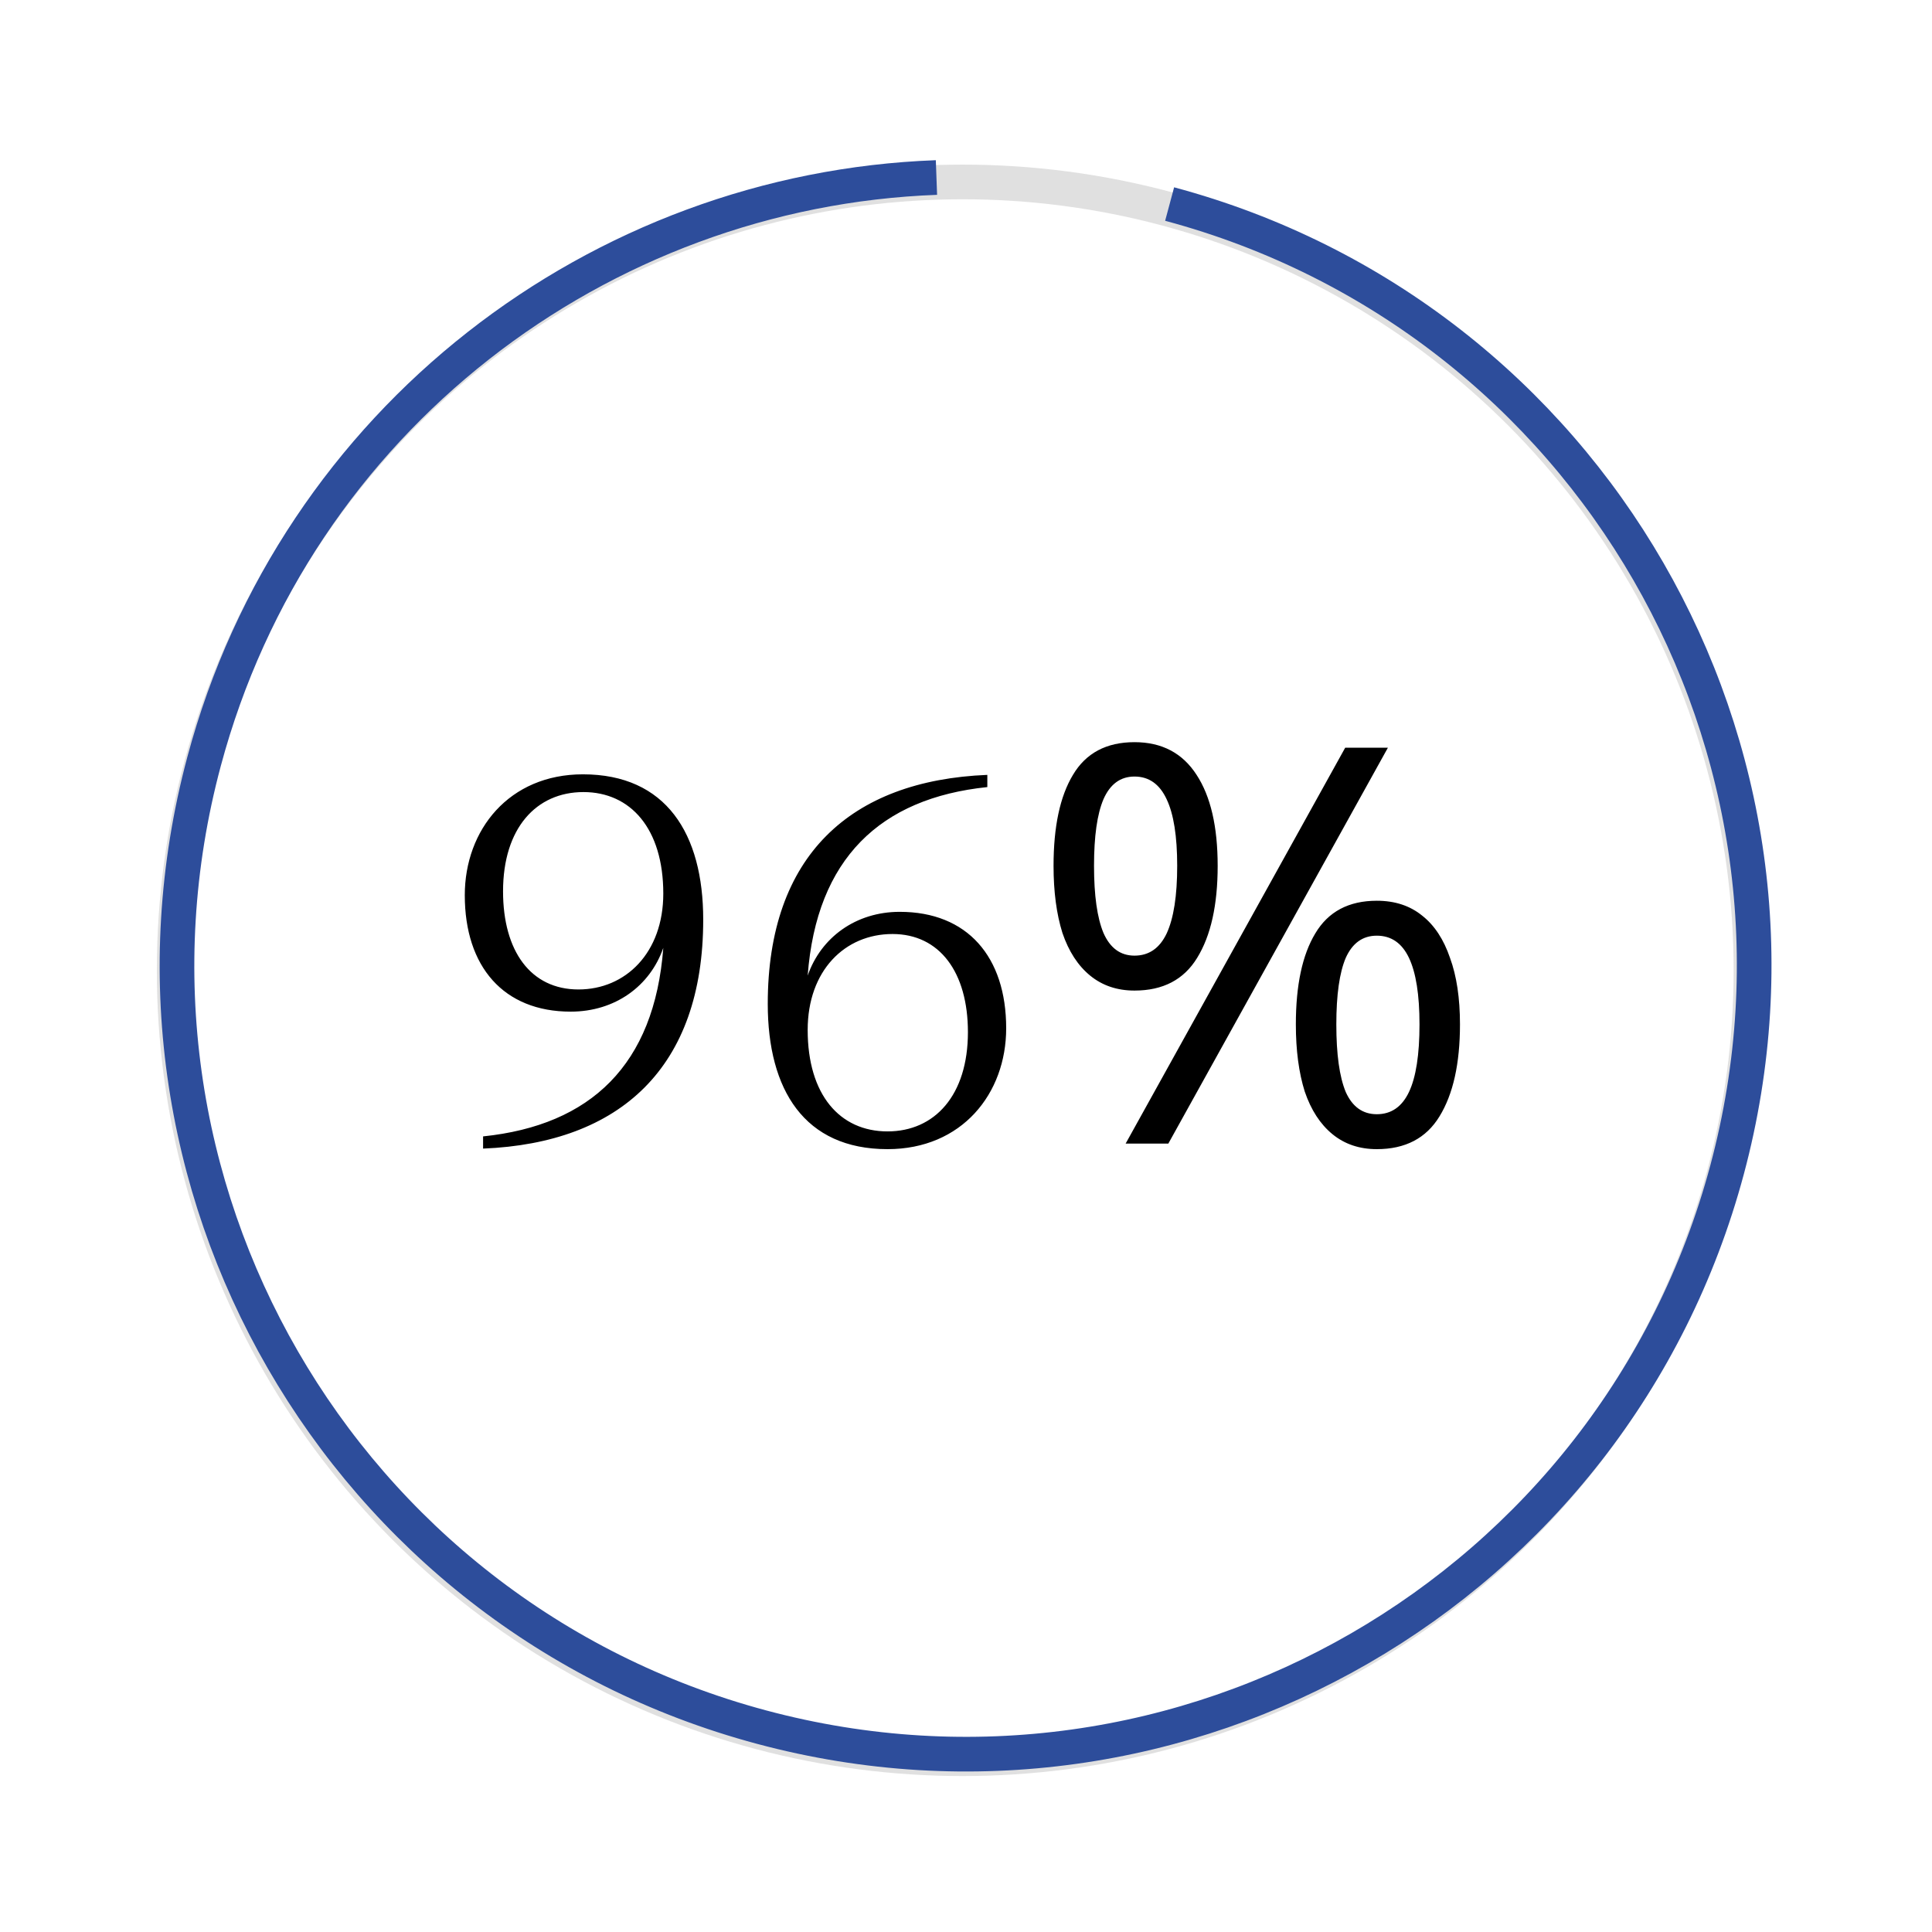
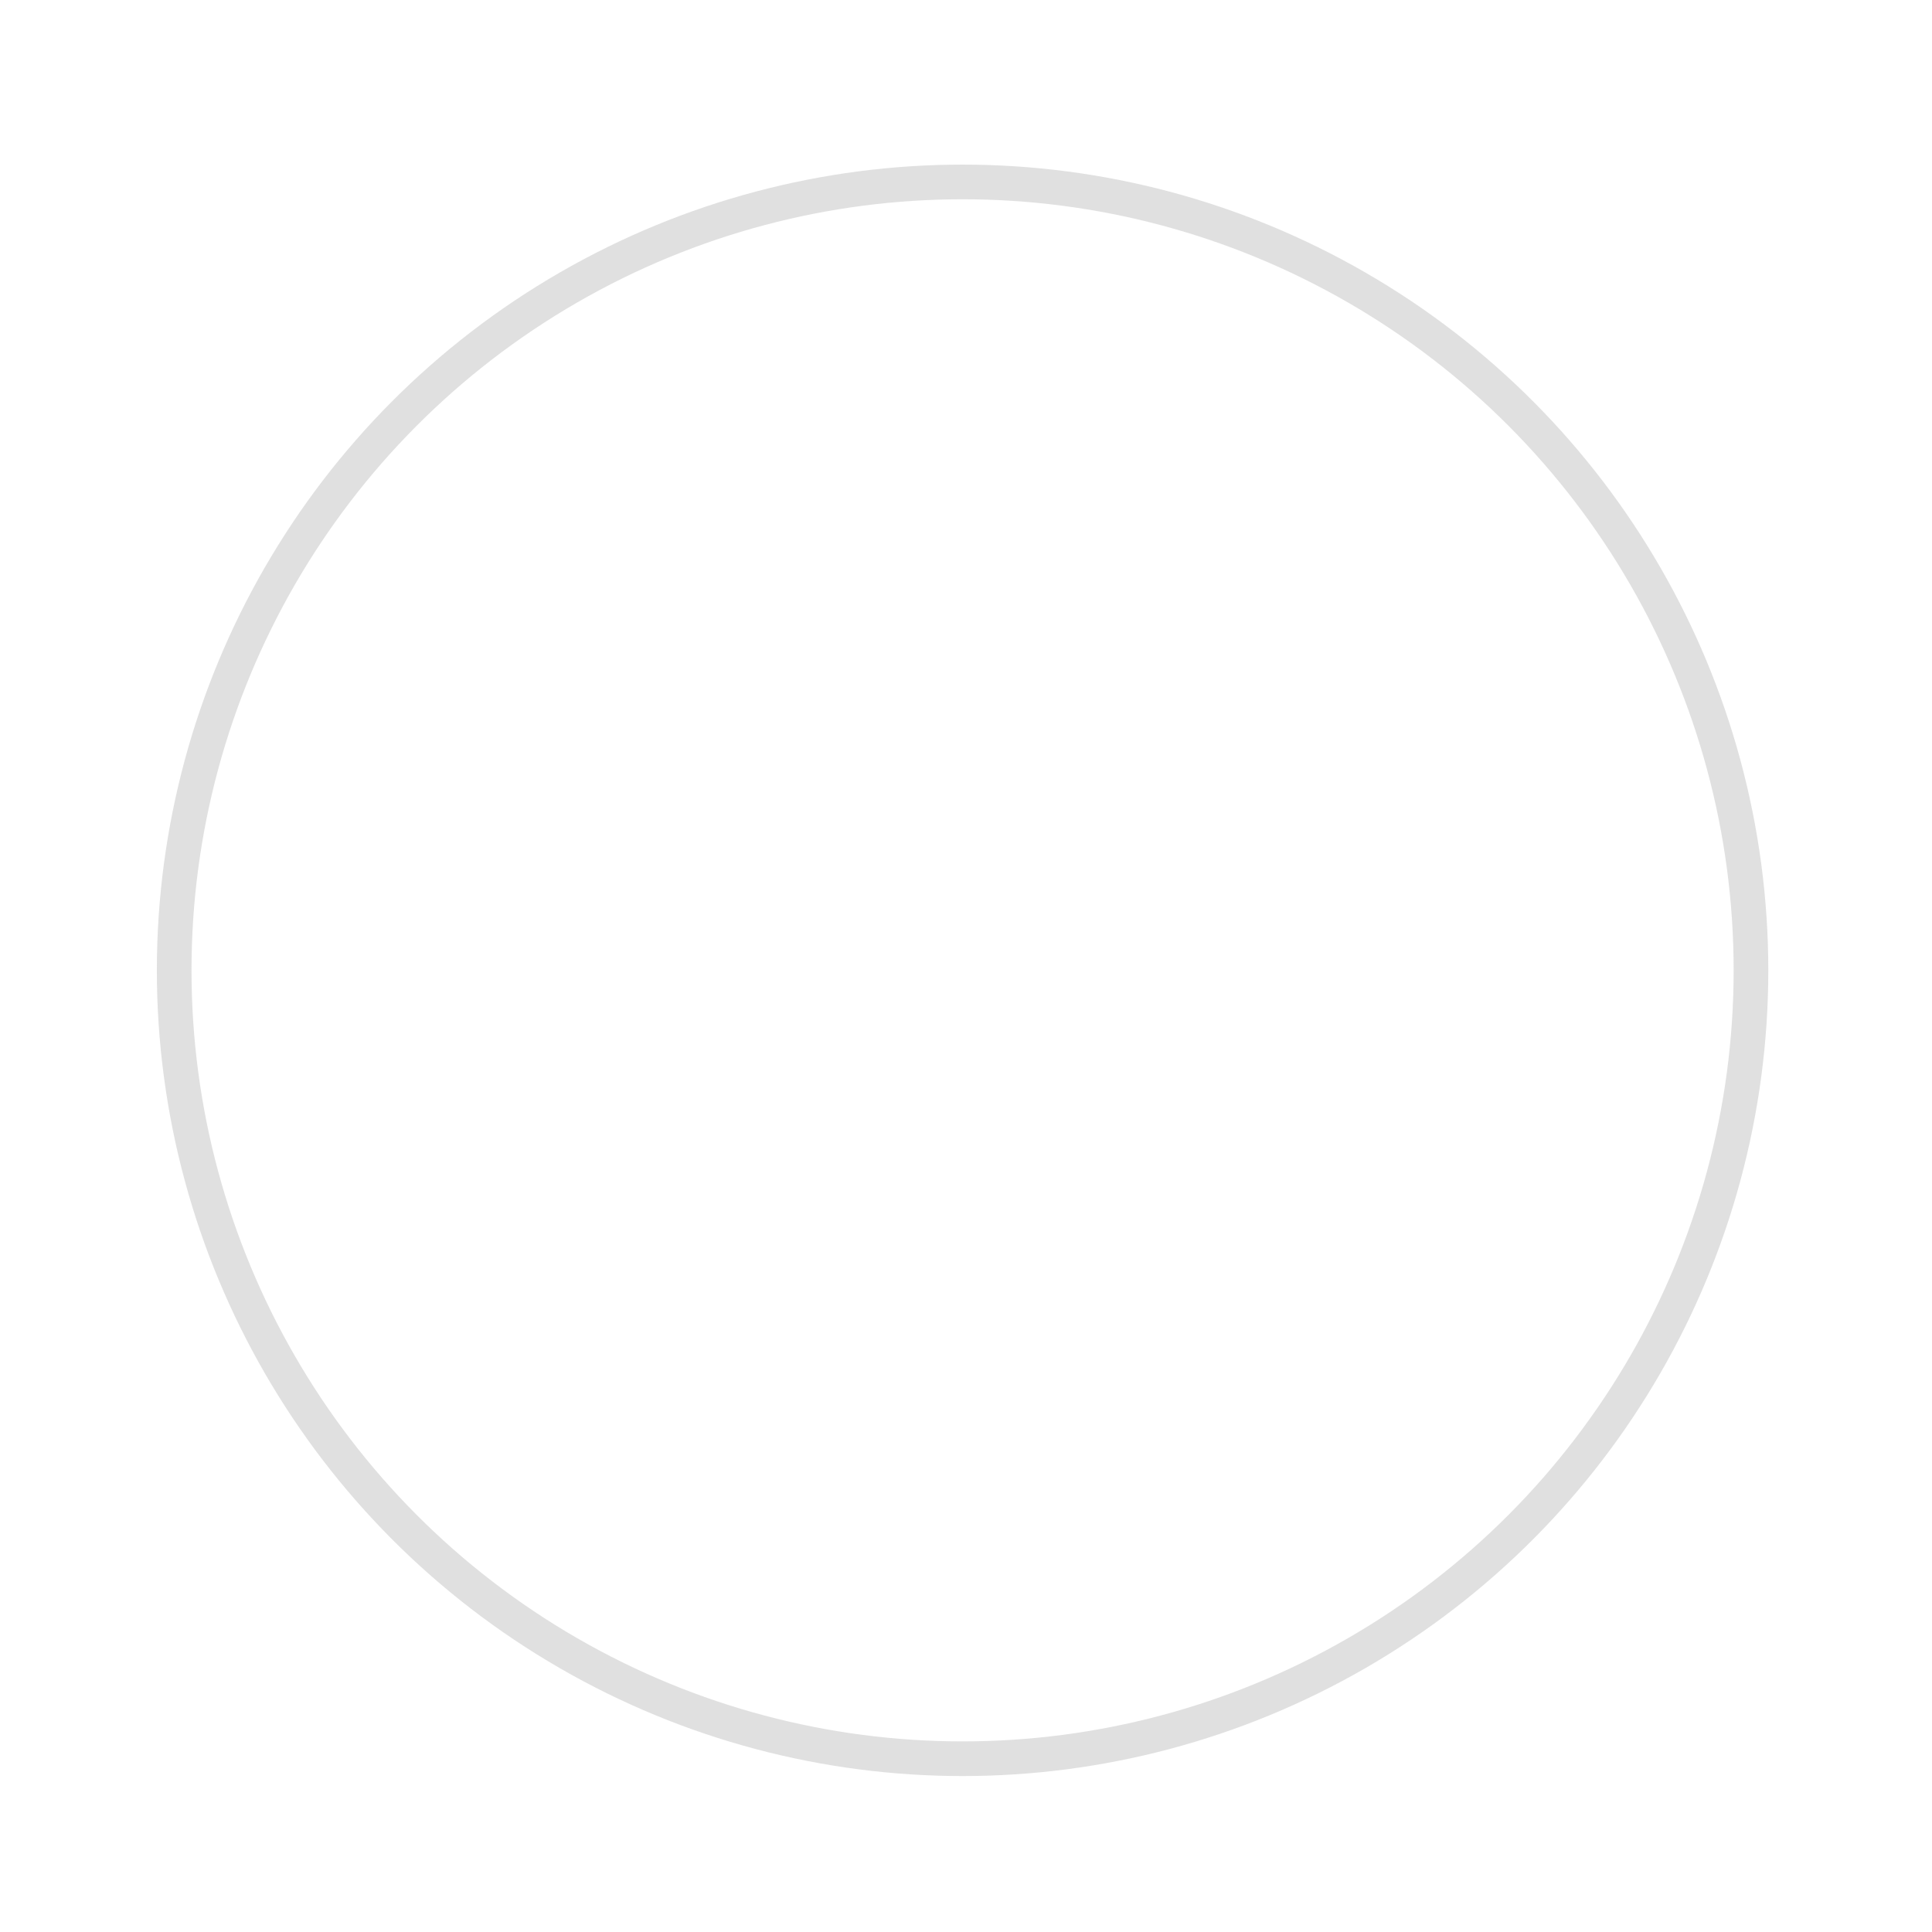
<svg xmlns="http://www.w3.org/2000/svg" width="223" height="223" viewBox="0 0 223 223" fill="none">
-   <path d="M67.28 89.376C76.88 89.376 81.168 96.224 81.168 106.144C81.168 123.232 71.568 131.936 55.76 132.576V131.168C68.176 129.888 75.536 122.912 76.56 109.408C75.024 113.824 70.992 116.768 65.872 116.768C58.128 116.768 53.648 111.584 53.648 103.328C53.648 95.776 58.768 89.376 67.28 89.376ZM67.344 91.424C61.904 91.424 58.064 95.584 58.064 102.88C58.064 109.792 61.264 114.208 66.768 114.208C72.208 114.208 76.56 109.984 76.56 103.136C76.56 95.648 72.784 91.424 67.344 91.424ZM102.442 132.64C92.842 132.64 88.618 125.792 88.618 115.872C88.618 98.784 98.154 90.08 113.962 89.44V90.848C101.61 92.128 94.25 99.104 93.226 112.608C94.762 108.192 98.794 105.248 103.85 105.248C111.658 105.248 116.138 110.432 116.138 118.688C116.138 126.24 111.018 132.64 102.442 132.64ZM102.442 130.592C107.882 130.592 111.722 126.432 111.722 119.136C111.722 112.224 108.458 107.808 103.018 107.808C97.514 107.808 93.226 112.032 93.226 118.88C93.226 126.368 96.938 130.592 102.442 130.592ZM130.949 85.664C134.106 85.664 136.495 86.923 138.117 89.44C139.738 91.915 140.549 95.413 140.549 99.936C140.549 104.459 139.759 108 138.181 110.56C136.645 113.077 134.234 114.336 130.949 114.336C128.943 114.336 127.237 113.76 125.829 112.608C124.421 111.456 123.354 109.813 122.629 107.68C121.946 105.504 121.605 102.923 121.605 99.936C121.605 95.413 122.351 91.915 123.845 89.44C125.338 86.923 127.706 85.664 130.949 85.664ZM130.949 89.632C129.327 89.632 128.133 90.507 127.365 92.256C126.639 93.963 126.277 96.523 126.277 99.936C126.277 103.349 126.639 105.931 127.365 107.68C128.133 109.429 129.327 110.304 130.949 110.304C132.613 110.304 133.85 109.451 134.661 107.744C135.471 105.995 135.877 103.392 135.877 99.936C135.877 96.523 135.471 93.963 134.661 92.256C133.85 90.507 132.613 89.632 130.949 89.632ZM160.197 86.304L134.853 132H129.925L155.269 86.304H160.197ZM158.917 103.968C161.007 103.968 162.757 104.544 164.165 105.696C165.573 106.805 166.639 108.427 167.365 110.56C168.133 112.651 168.517 115.211 168.517 118.24C168.517 122.763 167.727 126.304 166.149 128.864C164.613 131.381 162.202 132.64 158.917 132.64C156.911 132.64 155.205 132.064 153.797 130.912C152.389 129.76 151.322 128.117 150.597 125.984C149.914 123.808 149.573 121.227 149.573 118.24C149.573 113.717 150.319 110.219 151.813 107.744C153.306 105.227 155.674 103.968 158.917 103.968ZM158.917 108C157.295 108 156.101 108.853 155.333 110.56C154.607 112.267 154.245 114.827 154.245 118.24C154.245 121.696 154.607 124.299 155.333 126.048C156.101 127.755 157.295 128.608 158.917 128.608C160.581 128.608 161.818 127.755 162.629 126.048C163.439 124.341 163.845 121.739 163.845 118.24C163.845 114.827 163.439 112.267 162.629 110.56C161.818 108.853 160.581 108 158.917 108Z" fill="black" />
  <circle opacity="0.3" cx="111.105" cy="112" r="91" stroke="#989898" stroke-width="4" />
-   <path d="M135.004 23.552C183.55 36.56 212.359 86.459 199.351 135.004C186.343 183.55 136.445 212.359 87.899 199.351C39.354 186.343 10.545 136.445 23.552 87.899C34.147 48.36 69.214 21.913 108.09 20.49" stroke="#2D4D9B" stroke-width="4" />
</svg>